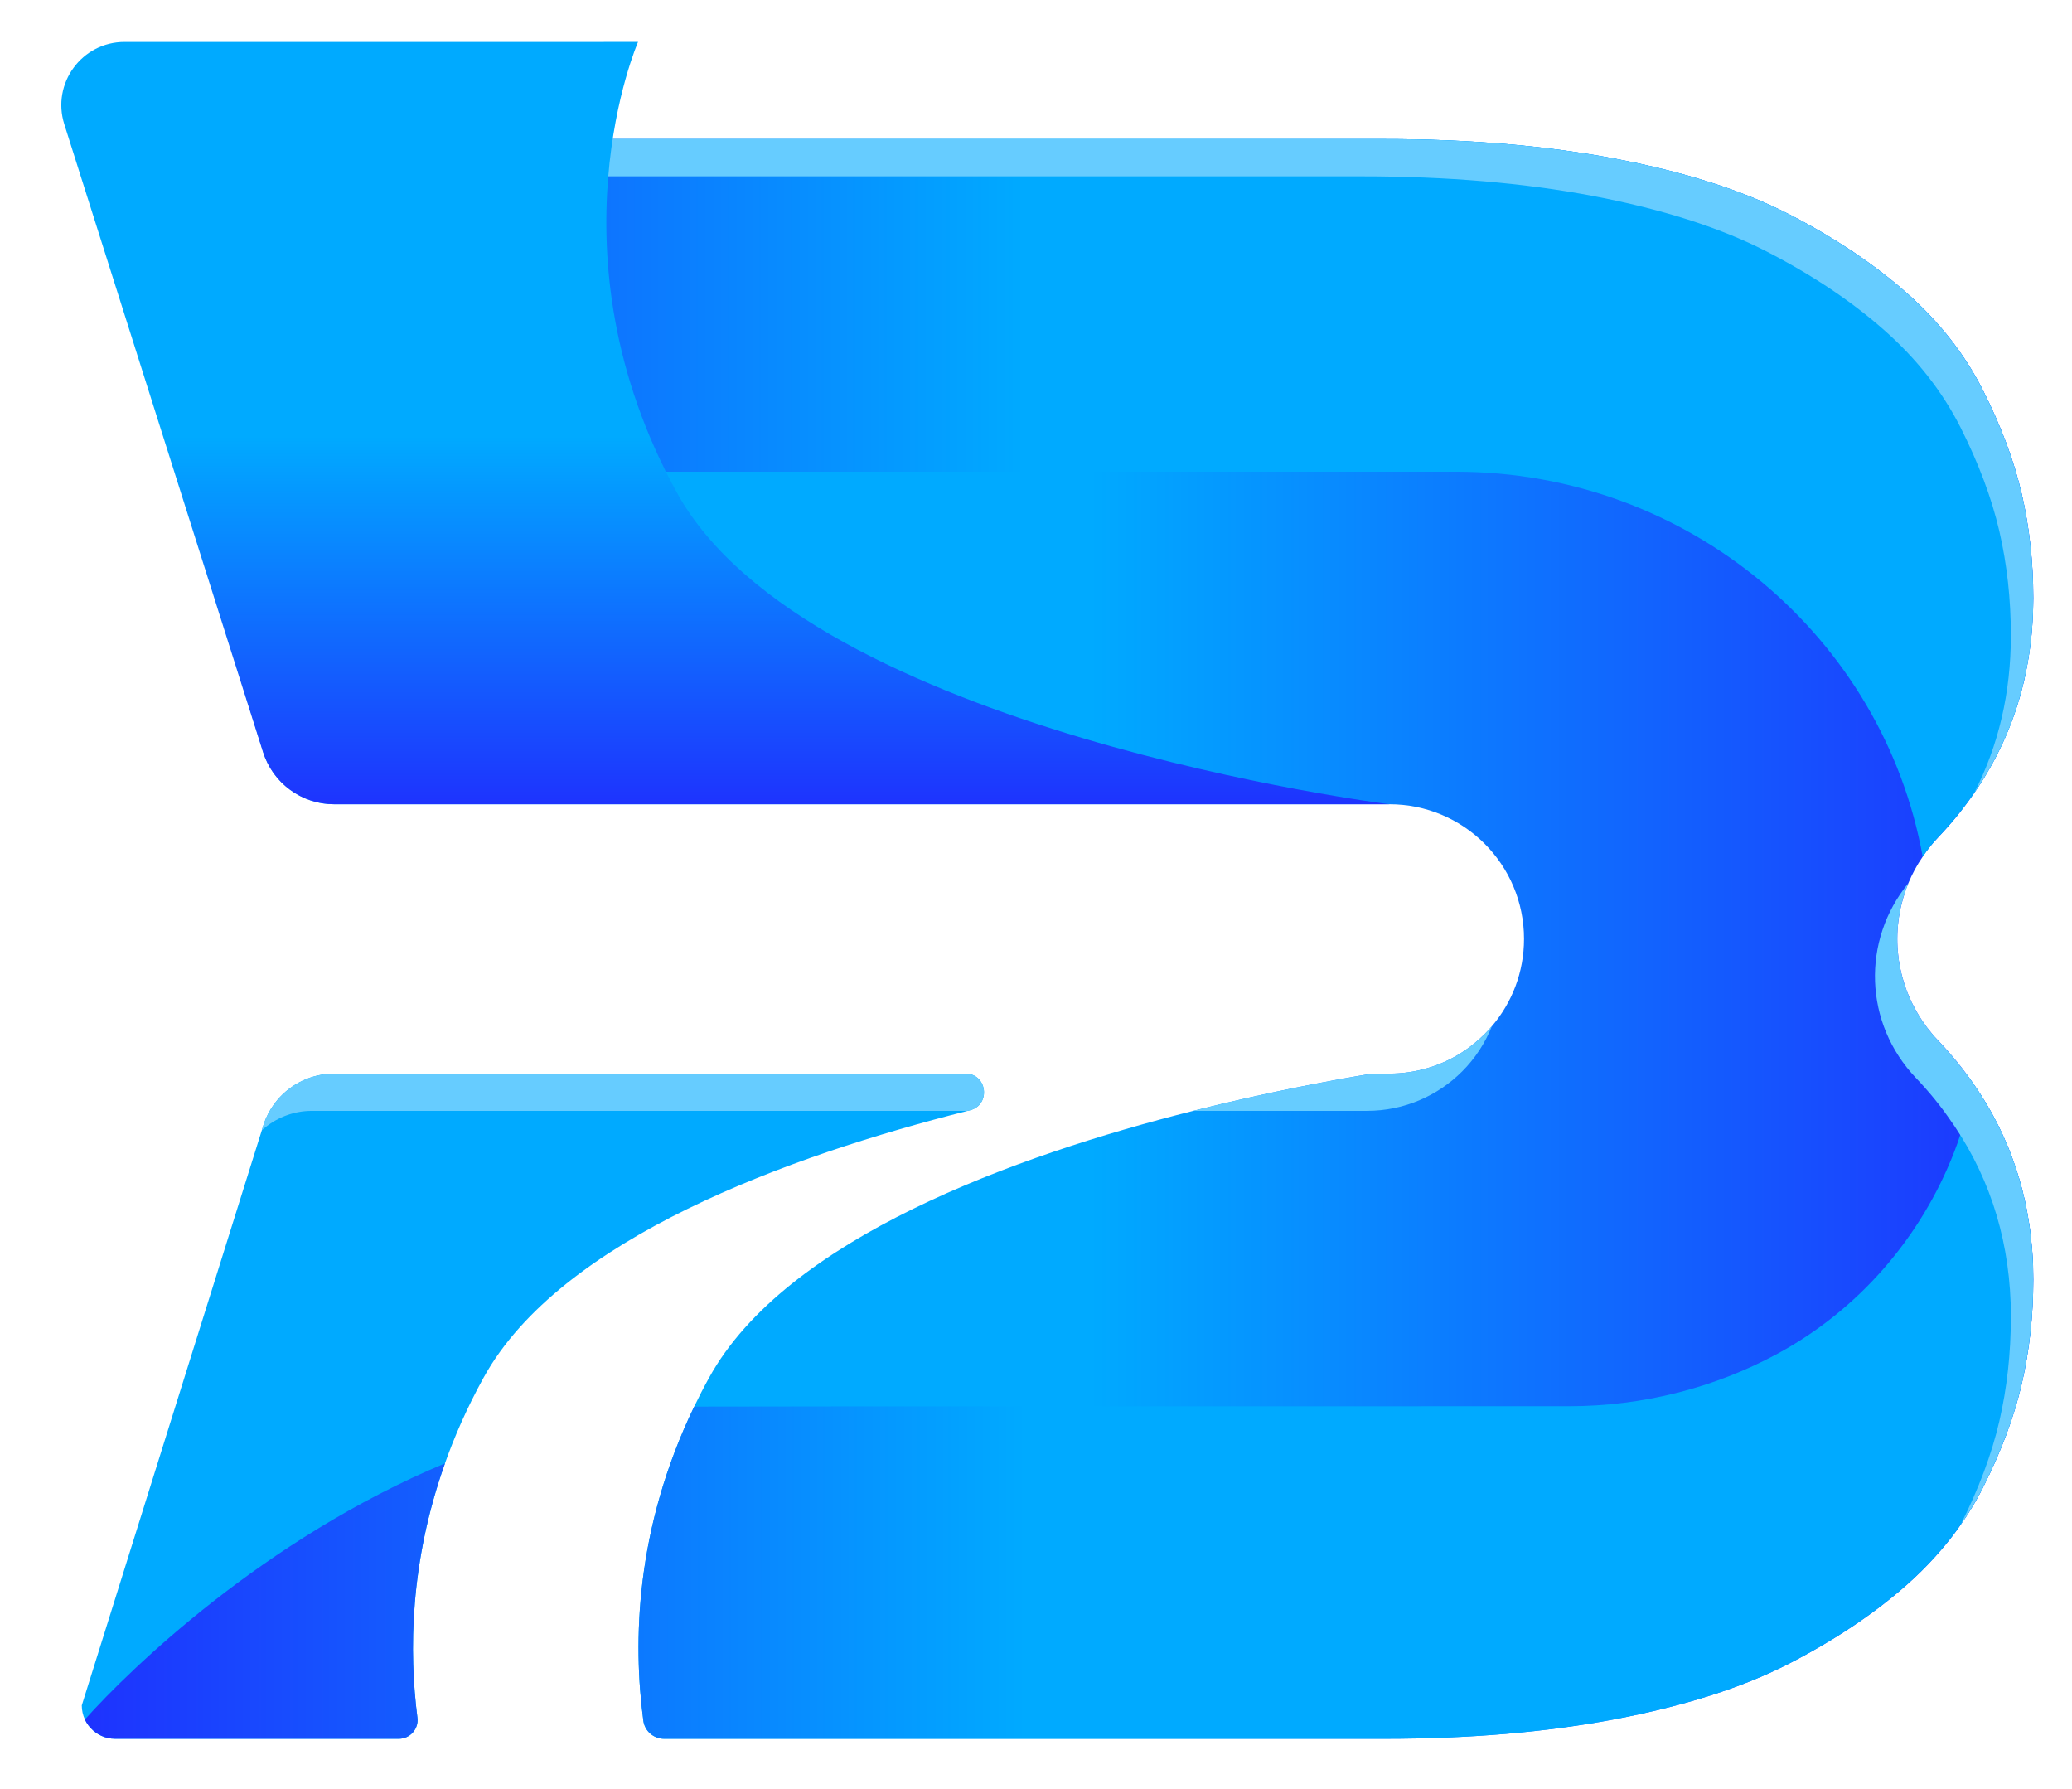
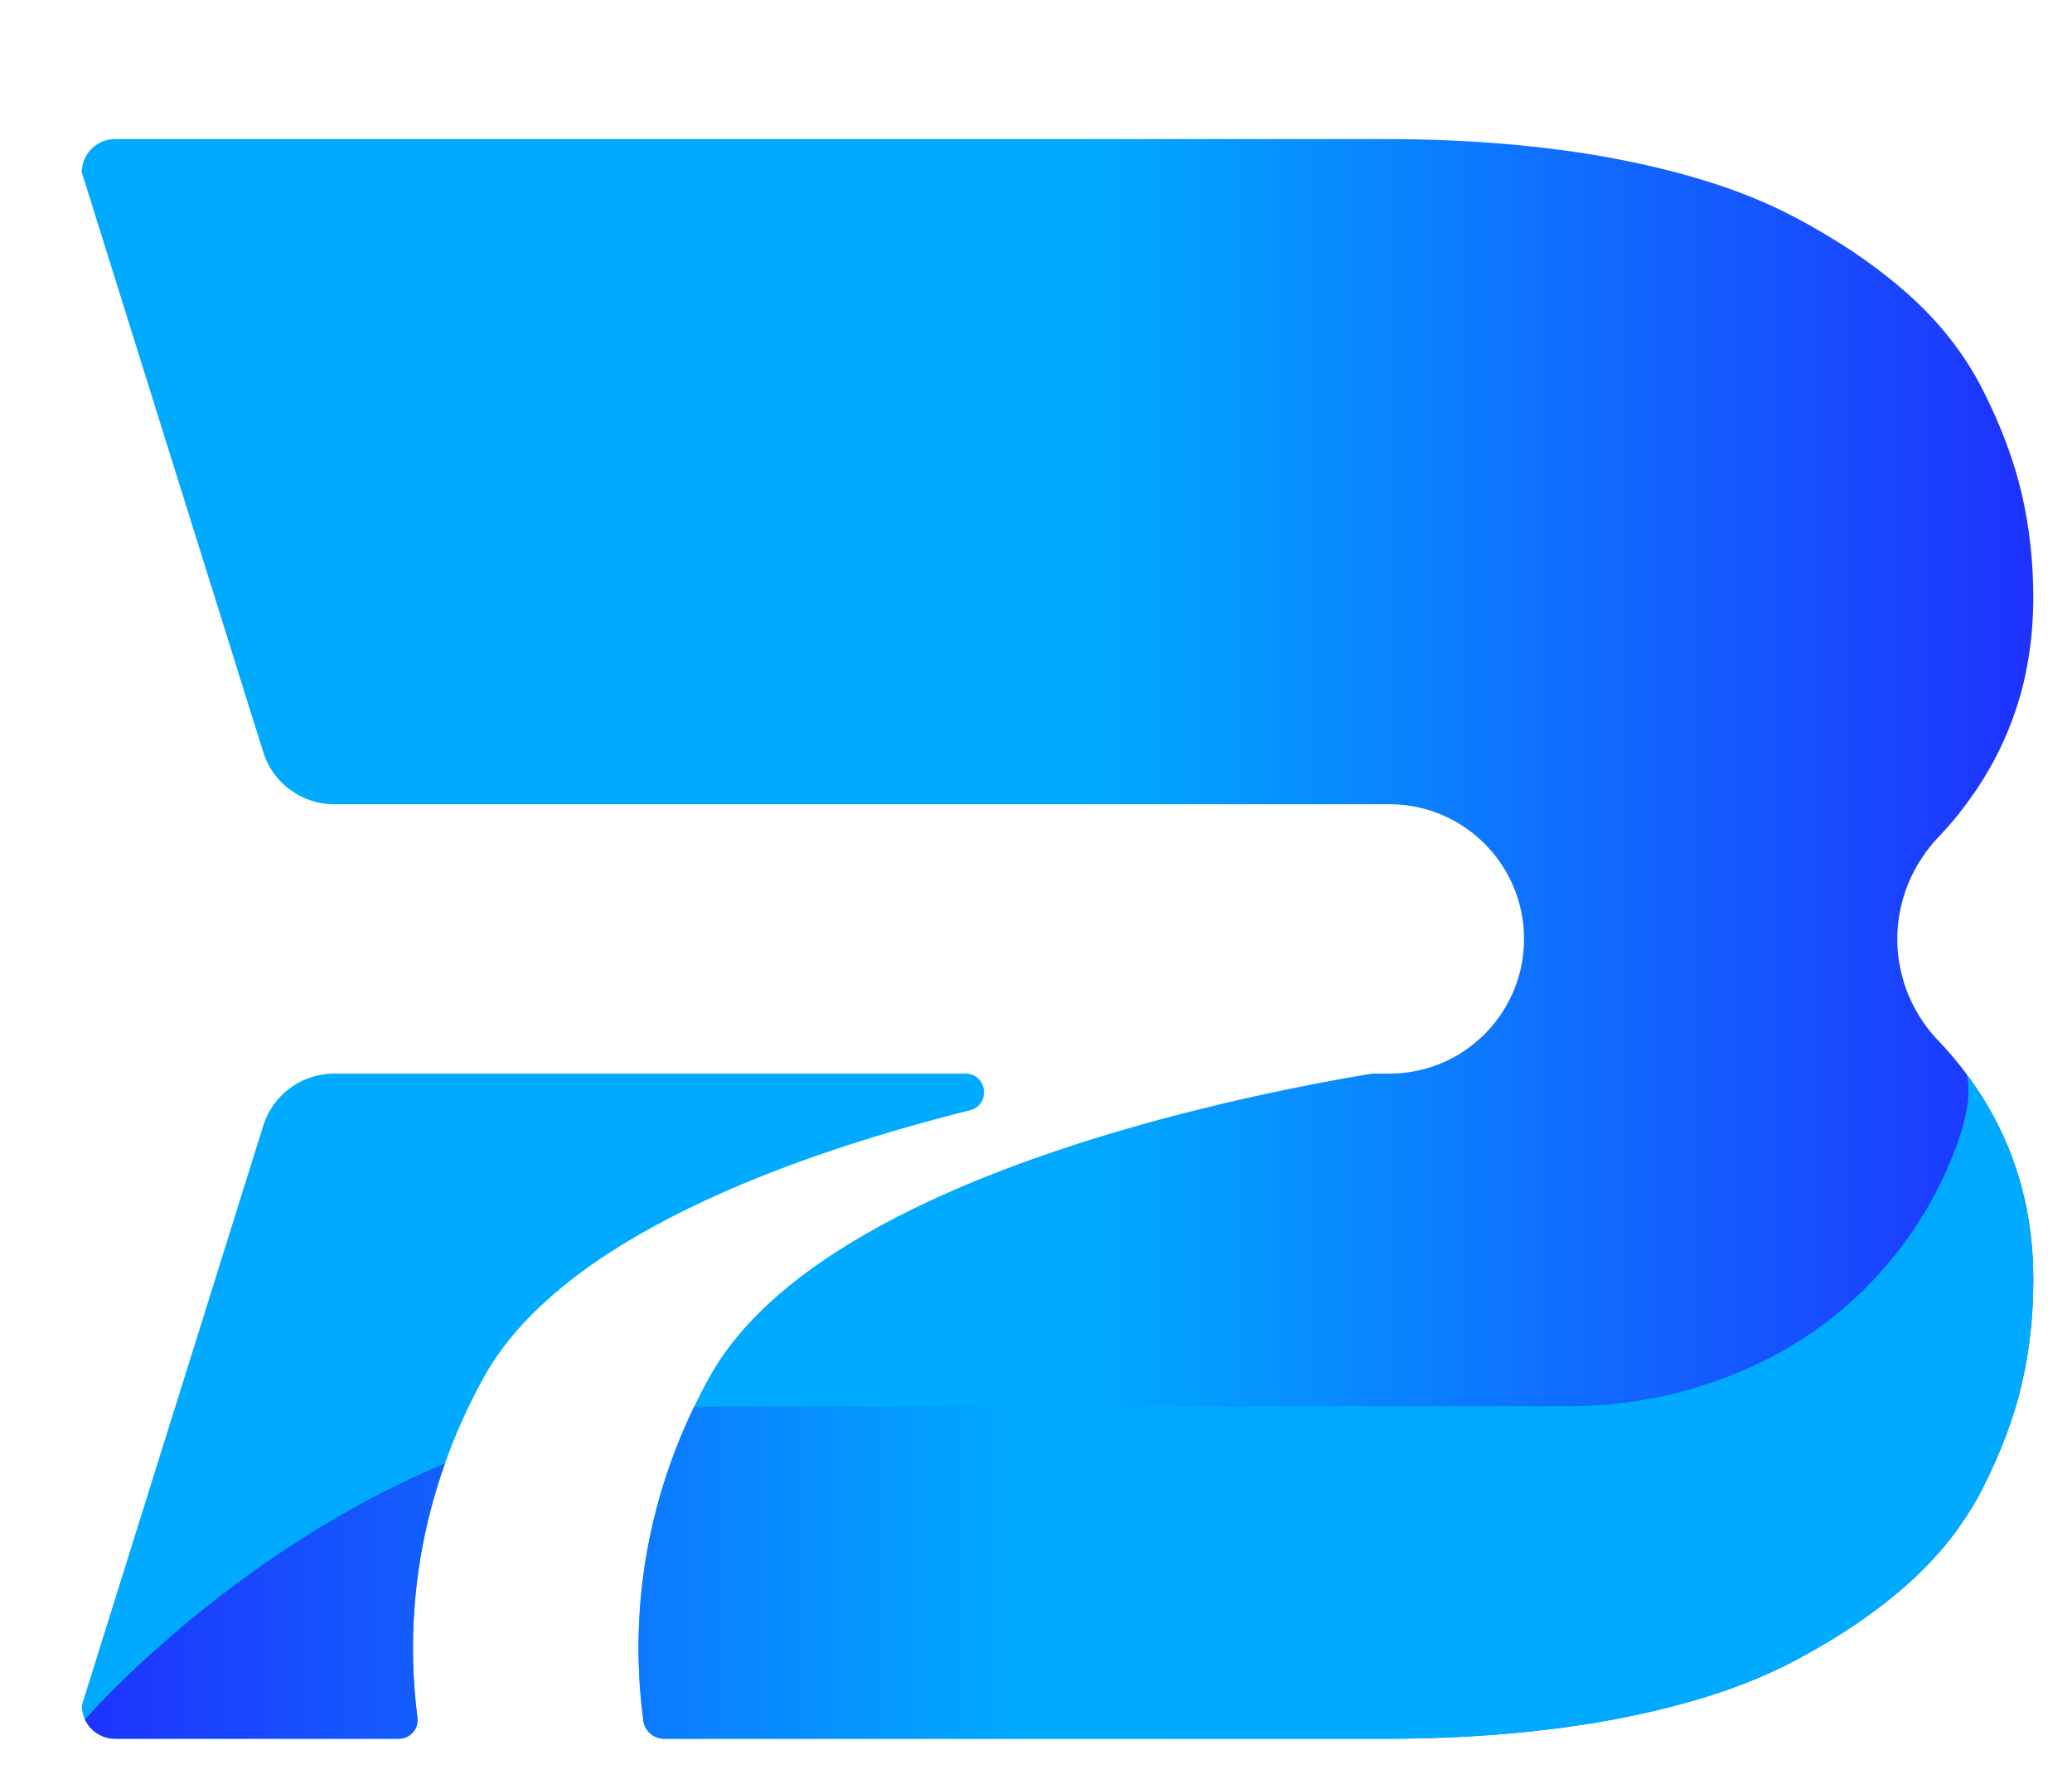
<svg xmlns="http://www.w3.org/2000/svg" viewBox="549.504 575.424 336.96 290.88" id="svg2" version="1.1" style="max-height: 500px" width="336.96" height="290.88">
  <defs id="defs6">
    <linearGradient id="linearGradient28" spreadMethod="pad" gradientTransform="matrix(238.082,0,0,-238.082,422.208,534.076)" gradientUnits="userSpaceOnUse" y2="0" x2="1" y1="0" x1="0">
      <stop id="stop22" offset="0" style="stop-opacity:1;stop-color:#00aaff" />
      <stop id="stop24" offset="0.517" style="stop-opacity:1;stop-color:#00aaff" />
      <stop id="stop26" offset="1" style="stop-opacity:1;stop-color:#1e33fe" />
    </linearGradient>
    <linearGradient id="linearGradient50" spreadMethod="pad" gradientTransform="matrix(237.701,0,0,-237.701,422.589,477.038)" gradientUnits="userSpaceOnUse" y2="0" x2="1" y1="0" x1="0">
      <stop id="stop44" offset="0" style="stop-opacity:1;stop-color:#1e33fe" />
      <stop id="stop46" offset="0.483" style="stop-opacity:1;stop-color:#00aaff" />
      <stop id="stop48" offset="1" style="stop-opacity:1;stop-color:#00aaff" />
    </linearGradient>
    <linearGradient id="linearGradient72" spreadMethod="pad" gradientTransform="matrix(238.082,0,0,-238.082,422.204,587.866)" gradientUnits="userSpaceOnUse" y2="0" x2="1" y1="0" x1="0">
      <stop id="stop66" offset="0" style="stop-opacity:1;stop-color:#1e33fe" />
      <stop id="stop68" offset="0.483" style="stop-opacity:1;stop-color:#00aaff" />
      <stop id="stop70" offset="1" style="stop-opacity:1;stop-color:#00aaff" />
    </linearGradient>
    <clipPath id="clipPath82" clipPathUnits="userSpaceOnUse">
      <path id="path80" d="M 0,1080 H 1080 V 0 H 0 Z" />
    </clipPath>
    <linearGradient id="linearGradient106" spreadMethod="pad" gradientTransform="matrix(0,92.979,92.979,0,500.717,550.502)" gradientUnits="userSpaceOnUse" y2="0" x2="1" y1="0" x1="0">
      <stop id="stop100" offset="0" style="stop-opacity:1;stop-color:#1e33fe" />
      <stop id="stop102" offset="0.483" style="stop-opacity:1;stop-color:#00aaff" />
      <stop id="stop104" offset="1" style="stop-opacity:1;stop-color:#00aaff" />
    </linearGradient>
  </defs>
  <g transform="matrix(1.333,0,0,-1.333,0,1440)" id="g8">
    <g id="g10">
      <g id="g12">
        <g id="g18">
          <g id="g20">
            <path id="path30" style="fill:url(#linearGradient28);stroke:none" d="m 426.269,631.633 c -1.126,0 -2.135,-0.455 -2.871,-1.19 v 0 c -0.736,-0.736 -1.19,-1.754 -1.19,-2.881 v 0 l 0.2,-0.653 h 0.009 l 11.221,-35.846 10.703,-34.191 c 0.418,-1.344 1.136,-2.534 2.054,-3.516 v 0 c 0.136,-0.145 0.272,-0.272 0.408,-0.409 v 0 c 0.564,-0.517 1.191,-0.972 1.863,-1.344 v 0 c 0.164,-0.091 0.337,-0.173 0.509,-0.255 v 0 c 0.182,-0.082 0.354,-0.164 0.536,-0.227 v 0 c 0.173,-0.073 0.355,-0.137 0.536,-0.191 v 0 c 0.191,-0.063 0.382,-0.117 0.573,-0.163 v 0 c 0.236,-0.064 0.472,-0.109 0.708,-0.145 v 0 c 0.191,-0.037 0.382,-0.055 0.582,-0.073 v 0 c 0.091,-0.009 0.181,-0.018 0.272,-0.027 v 0 c 0.2,-0.01 0.4,-0.019 0.61,-0.019 v 0 h 128.74 c 9.068,0 16.428,-7.35 16.428,-16.428 v 0 c 0,-4.061 -1.473,-7.777 -3.917,-10.64 v 0 c -0.136,-0.171 -0.282,-0.326 -0.436,-0.49 v 0 c -0.073,-0.082 -0.154,-0.163 -0.236,-0.245 v 0 c -0.063,-0.082 -0.145,-0.164 -0.227,-0.246 v 0 h -0.009 c -0.373,-0.372 -0.763,-0.727 -1.164,-1.053 v 0 c -0.608,-0.509 -1.244,-0.963 -1.926,-1.382 v 0 c -2.48,-1.498 -5.406,-2.371 -8.523,-2.371 v 0 h -2.099 c -5.078,-0.836 -12.92,-2.299 -21.824,-4.543 v 0 c -21.707,-5.461 -49.7,-15.555 -59.059,-32.546 v 0 c -0.655,-1.181 -1.254,-2.354 -1.818,-3.526 v 0 c -7.212,-14.954 -7.479,-28.771 -6.202,-38.316 v 0 c 0.17,-1.264 1.258,-2.198 2.533,-2.198 v 0 h 87.852 c 10.367,0 19.771,0.799 28.212,2.398 v 0 c 8.432,1.609 15.456,3.843 21.071,6.715 v 0 c 5.606,2.88 10.412,6.088 14.42,9.622 v 0 c 1.253,1.108 2.416,2.254 3.488,3.444 v 0 c 0.219,0.235 0.428,0.472 0.636,0.718 v 0 c 0.182,0.2 0.355,0.408 0.527,0.617 v 0 c 0.7,0.836 1.354,1.69 1.963,2.58 v 0 c 0.518,0.728 0.991,1.464 1.444,2.218 v 0 c 0.228,0.372 0.446,0.754 0.655,1.136 v 0 c 0.218,0.382 0.418,0.772 0.618,1.163 v 0 c 2.217,4.388 3.798,8.604 4.743,12.656 v 0 c 0.936,4.053 1.408,8.296 1.408,12.73 v 0 c 0,0.59 -0.01,1.181 -0.027,1.763 v 0 c -0.018,0.527 -0.046,1.054 -0.091,1.58 v 0 c -0.027,0.409 -0.054,0.81 -0.109,1.209 v 0 c -0.009,0.118 -0.018,0.236 -0.036,0.355 v 0 c 0,0.091 -0.009,0.191 -0.027,0.281 v 0 c -0.046,0.491 -0.11,0.972 -0.182,1.454 v 0 c -0.055,0.346 -0.11,0.69 -0.173,1.027 v 0 c -0.073,0.481 -0.164,0.963 -0.264,1.435 v 0 c -0.027,0.118 -0.055,0.236 -0.082,0.355 v 0 c -0.018,0.1 -0.045,0.2 -0.063,0.309 v 0 c -0.091,0.39 -0.181,0.781 -0.282,1.163 v 0 c -0.1,0.408 -0.209,0.809 -0.336,1.208 v 0 c -0.018,0.082 -0.036,0.163 -0.064,0.245 v 0 h -0.009 c -0.009,0.046 -0.018,0.091 -0.036,0.137 v 0 c -0.082,0.282 -0.164,0.554 -0.254,0.817 v 0 c -0.027,0.1 -0.064,0.2 -0.1,0.301 v 0 c -0.018,0.063 -0.036,0.126 -0.064,0.181 v 0 c -0.063,0.2 -0.136,0.4 -0.209,0.591 v 0 c -0.091,0.281 -0.191,0.554 -0.291,0.817 v 0 h -0.009 c -0.009,0.046 -0.027,0.1 -0.055,0.155 v 0 c -0.154,0.417 -0.326,0.827 -0.499,1.235 v 0 h -0.009 c -0.027,0.064 -0.054,0.127 -0.082,0.191 v 0 c -0.163,0.4 -0.336,0.791 -0.527,1.181 v 0 c -0.199,0.437 -0.418,0.863 -0.636,1.291 v 0 c -0.009,0.027 -0.027,0.055 -0.046,0.082 v 0 c -0.191,0.381 -0.399,0.763 -0.608,1.135 v 0 c -0.027,0.054 -0.064,0.109 -0.091,0.163 v 0 h -0.009 c -0.045,0.1 -0.109,0.201 -0.164,0.292 v 0 c -0.154,0.281 -0.317,0.553 -0.49,0.826 v 0 c -0.036,0.064 -0.073,0.128 -0.109,0.191 v 0 h -0.009 c -0.009,0.009 -0.018,0.028 -0.018,0.037 v 0 c -0.219,0.362 -0.455,0.717 -0.691,1.072 v 0 c -0.036,0.064 -0.072,0.118 -0.109,0.172 v 0 h -0.009 c -0.027,0.054 -0.063,0.1 -0.1,0.154 v 0 c -0.245,0.373 -0.509,0.746 -0.772,1.109 v 0 c -0.027,0.036 -0.045,0.064 -0.073,0.1 v 0 c -0.082,0.118 -0.173,0.237 -0.264,0.355 v 0 c -0.018,0.027 -0.036,0.045 -0.054,0.073 v 0 0.009 c -0.018,0.027 -0.036,0.054 -0.055,0.081 v 0 c -0.336,0.454 -0.681,0.9 -1.045,1.345 v 0 c -0.009,0.009 -0.018,0.027 -0.027,0.036 v 0 c -0.745,0.909 -1.517,1.79 -2.316,2.626 v 0 c -0.128,0.136 -0.255,0.273 -0.382,0.409 v 0 c -0.028,0.018 -0.046,0.046 -0.064,0.064 v 0 c -0.118,0.136 -0.236,0.281 -0.355,0.417 v 0 c -0.036,0.027 -0.054,0.064 -0.072,0.091 v 0 c -0.118,0.136 -0.227,0.273 -0.336,0.418 v 0 c -0.137,0.155 -0.255,0.318 -0.364,0.482 v 0 c -0.127,0.163 -0.236,0.327 -0.354,0.5 v 0 c -0.227,0.326 -0.445,0.672 -0.636,1.008 v 0 c -0.1,0.173 -0.199,0.345 -0.29,0.518 v 0 c -0.091,0.173 -0.182,0.345 -0.273,0.527 v 0 c -0.1,0.172 -0.182,0.345 -0.255,0.527 v 0 c -0.082,0.182 -0.164,0.355 -0.236,0.536 v 0 c -0.082,0.181 -0.154,0.363 -0.227,0.545 v 0 c -0.136,0.364 -0.264,0.736 -0.373,1.1 v 0 c -0.063,0.182 -0.118,0.372 -0.163,0.554 v 0 c -0.055,0.191 -0.101,0.382 -0.146,0.573 v 0 c -0.127,0.535 -0.235,1.08 -0.317,1.635 v 0 c -0.191,1.39 -0.228,2.789 -0.091,4.188 v 0 c 0.009,0.127 0.027,0.255 0.045,0.391 v 0 c 0.018,0.173 0.037,0.346 0.064,0.527 v 0 c 0.027,0.209 0.064,0.427 0.109,0.636 v 0 c 0,0.028 0.009,0.064 0.018,0.1 v 0 c 0.018,0.128 0.045,0.245 0.072,0.363 v 0 c 0.027,0.118 0.045,0.237 0.082,0.355 v 0 c 0.054,0.236 0.118,0.463 0.182,0.699 v 0 c 0.045,0.2 0.109,0.391 0.173,0.582 v 0 c 0.145,0.5 0.327,0.991 0.526,1.481 v 0 c 0.464,1.118 1.036,2.19 1.746,3.217 v 0 0.009 c 0.271,0.417 0.571,0.818 0.899,1.217 v 0 c 0.127,0.173 0.263,0.336 0.408,0.5 v 0 c 0.2,0.227 0.4,0.454 0.61,0.672 v 0 c 0.799,0.836 1.571,1.717 2.316,2.626 v 0 c 0.009,0.009 0.018,0.027 0.027,0.036 v 0 c 0.273,0.328 0.528,0.664 0.773,1 v 0 c 0.263,0.336 0.518,0.682 0.754,1.017 v 0 c 0.163,0.228 0.318,0.455 0.481,0.682 v 0 0.009 l 0.028,0.027 c 0.154,0.227 0.318,0.464 0.472,0.7 v 0 c 0.1,0.155 0.209,0.318 0.309,0.481 v 0 c 0.291,0.455 0.573,0.909 0.836,1.373 v 0 c 0.1,0.164 0.191,0.326 0.282,0.49 v 0 c 0.173,0.291 0.336,0.582 0.49,0.881 v 0 c 0.173,0.319 0.346,0.637 0.5,0.963 v 0 c 0.109,0.219 0.209,0.437 0.319,0.655 v 0 c 0.018,0.037 0.036,0.064 0.045,0.1 v 0 c 0.09,0.181 0.181,0.372 0.263,0.554 v 0 c 0.072,0.155 0.145,0.319 0.218,0.481 v 0 c 0.009,0.028 0.027,0.055 0.036,0.091 v 0 c 0.064,0.137 0.119,0.264 0.173,0.4 v 0 c 0.119,0.291 0.246,0.572 0.354,0.864 v 0 c 0.036,0.072 0.064,0.145 0.082,0.218 v 0 c 0.091,0.227 0.182,0.454 0.264,0.681 v 0 c 0.063,0.191 0.136,0.373 0.2,0.563 v 0 c 0.063,0.164 0.118,0.327 0.173,0.5 v 0 c 0.081,0.255 0.172,0.509 0.253,0.763 v 0 c 0.037,0.118 0.073,0.246 0.109,0.364 v 0 c 0.046,0.146 0.091,0.29 0.137,0.436 v 0 c 0.073,0.218 0.136,0.445 0.182,0.673 v 0 c 0.036,0.126 0.073,0.262 0.109,0.39 v 0 c 0.064,0.255 0.127,0.5 0.191,0.754 v 0 c 0.064,0.254 0.127,0.509 0.172,0.764 v 0 c 0.118,0.517 0.218,1.026 0.309,1.544 v 0 c 0.1,0.518 0.182,1.045 0.255,1.572 v 0 c 0.045,0.254 0.082,0.518 0.109,0.772 v 0 c 0.018,0.173 0.045,0.345 0.064,0.518 v 0 c 0.018,0.082 0.027,0.164 0.027,0.255 v 0 c 0,0.045 0.009,0.091 0.009,0.127 v 0 c 0.036,0.254 0.063,0.509 0.073,0.763 v 0 c 0.018,0.164 0.027,0.327 0.036,0.49 v 0 c 0.009,0.064 0.018,0.137 0.018,0.21 v 0 c 0.009,0.091 0.018,0.181 0.018,0.282 v 0 c 0.009,0.1 0.018,0.208 0.018,0.308 v 0 c 0.018,0.164 0.028,0.327 0.028,0.5 v 0 c 0.008,0.2 0.018,0.399 0.026,0.608 v 0 c 0,0.101 0.01,0.21 0.01,0.31 v 0 c 0.017,0.444 0.027,0.89 0.027,1.344 v 0 c 0,4.435 -0.472,8.677 -1.408,12.73 v 0 c -0.945,4.053 -2.526,8.268 -4.743,12.657 v 0 c -2.218,4.379 -5.324,8.341 -9.331,11.875 v 0 h -0.009 c -0.255,0.218 -0.501,0.446 -0.764,0.664 v 0 c -0.081,0.072 -0.172,0.145 -0.263,0.226 v 0 c -0.128,0.101 -0.255,0.21 -0.391,0.328 v 0 c -0.3,0.245 -0.609,0.49 -0.918,0.736 v 0 c -0.273,0.218 -0.545,0.427 -0.818,0.636 v 0 c -0.136,0.108 -0.282,0.209 -0.418,0.318 v 0 c -0.108,0.082 -0.208,0.154 -0.317,0.236 v 0 c -0.037,0.027 -0.064,0.055 -0.101,0.073 v 0 c -0.281,0.209 -0.572,0.417 -0.853,0.627 v 0 c -0.292,0.2 -0.583,0.409 -0.882,0.609 v 0 c -0.291,0.208 -0.582,0.399 -0.872,0.608 v 0 h -0.009 c -0.118,0.073 -0.236,0.146 -0.364,0.237 v 0 c -0.363,0.235 -0.736,0.481 -1.118,0.717 v 0 c -0.227,0.146 -0.454,0.282 -0.681,0.427 v 0 c -0.364,0.227 -0.736,0.446 -1.109,0.673 v 0 c -0.163,0.1 -0.327,0.191 -0.49,0.29 v 0 c -0.327,0.182 -0.655,0.373 -0.981,0.564 v 0 c -0.327,0.182 -0.664,0.372 -1.009,0.563 v 0 c -0.163,0.082 -0.327,0.173 -0.5,0.273 v 0 c -0.173,0.082 -0.335,0.182 -0.508,0.273 v 0 c -0.355,0.181 -0.7,0.362 -1.054,0.544 v 0 c -5.615,2.872 -12.639,5.107 -21.071,6.715 v 0 c -8.441,1.599 -17.845,2.399 -28.212,2.399 v 0 z M 453.01,517.648 c -2.726,0 -5.243,-1.217 -6.933,-3.207 v 0 c -0.582,-0.681 -1.054,-1.454 -1.418,-2.29 v 0 c -0.117,-0.281 -0.226,-0.572 -0.318,-0.873 v 0 l -0.172,-0.553 -15.065,-48.112 -6.896,-22.024 c 0,-0.609 0.136,-1.199 0.382,-1.718 v 0 c 0.117,-0.262 0.262,-0.499 0.435,-0.726 v 0 c 0.091,-0.109 0.173,-0.219 0.273,-0.318 v 0 c 0.736,-0.809 1.799,-1.308 2.98,-1.308 v 0 h 34.605 c 1.372,0 2.451,1.2 2.276,2.56 v 0 c -1.031,8.017 -0.94,18.961 3.361,31.031 v 0 0.009 c 1.209,3.407 2.753,6.896 4.707,10.44 v 0 c 9.359,16.991 37.353,27.085 59.059,32.546 v 0 c 0.089,0.023 0.178,0.045 0.268,0.067 v 0 c 2.601,0.652 2.133,4.476 -0.549,4.476 v 0 z" />
          </g>
        </g>
      </g>
    </g>
    <g id="g32">
      <g id="g34">
        <g id="g40">
          <g id="g42">
            <path id="path52" style="fill:url(#linearGradient50);stroke:none" d="m 651.377,510.17 c -0.218,-0.7 -0.473,-1.408 -0.745,-2.107 v 0 c -4.062,-10.449 -11.685,-19.236 -21.544,-24.579 v 0 c -7.714,-4.179 -16.481,-6.405 -25.459,-6.405 v 0 c 0,0 -105.898,-0.01 -106.707,-0.046 v 0 c -7.212,-14.954 -7.479,-28.771 -6.202,-38.316 v 0 c 0.17,-1.264 1.258,-2.198 2.533,-2.198 v 0 h 87.852 c 10.367,0 19.771,0.799 28.212,2.398 v 0 c 8.432,1.609 15.456,3.843 21.071,6.715 v 0 c 5.606,2.88 10.412,6.088 14.42,9.622 v 0 c 1.253,1.108 2.416,2.254 3.488,3.444 v 0 c 0.219,0.235 0.428,0.472 0.636,0.718 v 0 c 0.182,0.2 0.355,0.408 0.527,0.617 v 0 c 0.7,0.836 1.354,1.69 1.963,2.58 v 0 c 0.518,0.728 1,1.464 1.444,2.218 v 0 c 0.228,0.372 0.446,0.754 0.655,1.136 v 0 c 0.218,0.382 0.418,0.772 0.618,1.163 v 0 c 2.217,4.388 3.798,8.604 4.743,12.656 v 0 c 0.936,4.053 1.408,8.296 1.408,12.73 v 0 c 0,0.59 -0.01,1.181 -0.027,1.763 v 0 c -0.018,0.527 -0.046,1.054 -0.091,1.58 v 0 c -0.027,0.409 -0.054,0.81 -0.109,1.209 v 0 c -0.009,0.209 -0.036,0.427 -0.063,0.636 v 0 c -0.046,0.491 -0.11,0.972 -0.182,1.454 v 0 c -0.055,0.346 -0.11,0.69 -0.173,1.027 v 0 c -0.073,0.481 -0.164,0.963 -0.264,1.435 v 0 c -0.045,0.227 -0.1,0.445 -0.145,0.664 v 0 c -0.091,0.39 -0.181,0.781 -0.282,1.163 v 0 c -0.1,0.408 -0.209,0.809 -0.336,1.208 v 0 c -0.018,0.082 -0.036,0.163 -0.064,0.245 v 0 c -0.018,0.046 -0.027,0.091 -0.045,0.137 v 0 c -0.082,0.282 -0.164,0.554 -0.254,0.817 v 0 c -0.027,0.1 -0.064,0.2 -0.1,0.301 v 0 c -0.018,0.063 -0.036,0.126 -0.064,0.181 v 0 c -0.063,0.2 -0.136,0.4 -0.209,0.591 v 0 c -0.091,0.281 -0.191,0.554 -0.291,0.817 v 0 c -0.018,0.055 -0.036,0.109 -0.064,0.155 v 0 c -0.154,0.417 -0.326,0.827 -0.499,1.235 v 0 c -0.027,0.064 -0.054,0.127 -0.091,0.191 v 0 c -0.163,0.4 -0.336,0.791 -0.527,1.181 v 0 c -0.199,0.437 -0.418,0.863 -0.636,1.291 v 0 c -0.009,0.027 -0.027,0.055 -0.046,0.082 v 0 c -0.191,0.381 -0.399,0.763 -0.608,1.135 v 0 c -0.027,0.054 -0.064,0.109 -0.091,0.163 v 0 c -0.054,0.1 -0.109,0.201 -0.173,0.292 v 0 c -0.154,0.281 -0.317,0.553 -0.49,0.826 v 0 c -0.036,0.064 -0.073,0.128 -0.109,0.191 v 0 c -0.009,0.009 -0.018,0.028 -0.027,0.037 v 0 c -0.219,0.362 -0.455,0.717 -0.691,1.072 v 0 c -0.036,0.064 -0.072,0.118 -0.109,0.172 v 0 c -0.036,0.054 -0.072,0.109 -0.109,0.154 v 0 c -0.245,0.373 -0.509,0.746 -0.772,1.109 v 0 c -0.027,0.036 -0.045,0.064 -0.073,0.1 v 0 c -0.082,0.118 -0.173,0.237 -0.264,0.355 v 0 c -0.018,0.027 -0.036,0.045 -0.054,0.073 v 0 c 0.509,-2.036 0.091,-4.662 -0.781,-7.388 M 422.59,438.871 c 0.117,-0.262 0.262,-0.499 0.435,-0.726 v 0 c 0.091,-0.109 0.173,-0.219 0.273,-0.318 v 0 c 0.736,-0.809 1.799,-1.308 2.98,-1.308 v 0 h 34.605 c 1.372,0 2.451,1.2 2.276,2.56 v 0 c -1.031,8.017 -0.94,18.961 3.361,31.031 v 0 c -22.124,-9.241 -38.443,-25.114 -43.93,-31.239" />
          </g>
        </g>
      </g>
    </g>
    <g id="g54">
      <g id="g56">
        <g id="g62">
          <g id="g64">
-             <path id="path74" style="fill:url(#linearGradient72);stroke:none" d="m 426.275,631.633 c -2.254,0 -4.071,-1.818 -4.071,-4.071 v 0 l 11.43,-36.499 h 156.18 c 28.498,0 52.17,-20.272 56.985,-46.963 v 0 c 0.566,0.834 1.192,1.64 1.912,2.396 v 0 c 0.8,0.835 1.572,1.717 2.318,2.625 v 0 c 0.008,0.009 0.018,0.028 0.026,0.037 v 0 c 6.152,7.577 9.232,16.409 9.232,26.477 v 0 c 0,4.434 -0.473,8.677 -1.409,12.729 v 0 c -0.945,4.053 -2.525,8.269 -4.743,12.658 v 0 c -2.216,4.379 -5.324,8.34 -9.331,11.875 v 0 c -4.007,3.535 -8.814,6.742 -14.42,9.622 v 0 c -5.615,2.871 -12.638,5.107 -21.071,6.715 v 0 c -8.44,1.598 -17.844,2.399 -28.211,2.399 v 0 z" />
-           </g>
+             </g>
        </g>
      </g>
    </g>
    <g id="g76">
      <g clip-path="url(#clipPath82)" id="g78">
        <g transform="translate(593.571,522.7)" id="g84">
-           <path id="path86" style="fill:#66ccff;fill-opacity:1;fill-rule:nonzero;stroke:none" d="m 0,0 c -0.073,-0.091 -0.154,-0.164 -0.236,-0.245 -0.373,-0.373 -0.763,-0.727 -1.163,-1.054 -0.609,-0.5 -1.254,-0.963 -1.926,-1.381 -2.481,-1.5 -5.407,-2.372 -8.523,-2.372 h -2.099 c -5.079,-0.836 -12.92,-2.299 -21.825,-4.543 h 21.198 c 4.534,0 8.641,1.835 11.612,4.807 1.563,1.553 2.798,3.434 3.634,5.524 0,0.009 0.009,0.018 0.009,0.027 C 0.536,0.591 0.391,0.418 0.236,0.245 0.164,0.164 0.082,0.082 0,0 m -147.494,-8.259 c -0.582,-0.682 -1.054,-1.454 -1.418,-2.29 -0.118,-0.282 -0.227,-0.572 -0.318,-0.872 l -0.172,-0.554 c 1.635,1.49 3.789,2.38 6.115,2.38 h 80.003 c 0.089,0.023 0.178,0.045 0.266,0.067 2.602,0.653 2.133,4.476 -0.549,4.476 h -76.995 c -2.725,0 -5.242,-1.217 -6.932,-3.207 m 206.465,2.588 c -0.028,0.036 -0.046,0.064 -0.073,0.1 -0.118,0.173 -0.246,0.345 -0.373,0.518 -0.336,0.454 -0.681,0.899 -1.045,1.345 -0.009,0.009 -0.018,0.027 -0.027,0.036 -0.743,0.912 -1.515,1.788 -2.317,2.628 -5.077,5.323 -6.288,12.843 -3.652,19.224 -5.729,-7.002 -5.429,-17.105 0.927,-23.767 0.801,-0.84 1.573,-1.716 2.316,-2.628 0.009,-0.009 0.018,-0.027 0.027,-0.036 0.364,-0.446 0.709,-0.891 1.045,-1.345 0.128,-0.173 0.255,-0.345 0.373,-0.518 0.027,-0.036 0.045,-0.064 0.073,-0.1 4.833,-6.669 7.396,-14.265 7.714,-22.752 0.018,-0.581 0.027,-1.172 0.027,-1.762 0,-4.434 -0.472,-8.677 -1.408,-12.73 -0.943,-4.044 -2.521,-8.251 -4.73,-12.63 1.015,1.453 1.923,2.957 2.713,4.516 2.217,4.389 3.798,8.605 4.743,12.657 0.935,4.053 1.408,8.296 1.408,12.73 0,0.59 -0.009,1.181 -0.027,1.762 -0.318,8.487 -2.881,16.083 -7.714,22.752 M 48.503,85.653 c -4.007,3.535 -8.813,6.742 -14.419,9.622 -5.615,2.871 -12.639,5.107 -21.071,6.715 -8.441,1.599 -17.845,2.399 -28.212,2.399 h -154.827 c -0.399,0 -0.776,-0.075 -1.14,-0.181 l -0.205,0.653 c 0,2.253 1.818,4.071 4.071,4.071 h 154.827 c 10.367,0 19.771,-0.8 28.212,-2.399 8.432,-1.608 15.455,-3.843 21.07,-6.715 5.607,-2.88 10.413,-6.087 14.42,-9.622 4.007,-3.534 7.114,-7.496 9.332,-11.875 2.217,-4.389 3.798,-8.605 4.743,-12.657 0.935,-4.053 1.408,-8.296 1.408,-12.73 0,-8.896 -2.41,-16.826 -7.214,-23.779 2.988,5.808 4.488,12.221 4.488,19.236 0,4.434 -0.472,8.677 -1.408,12.73 -0.945,4.052 -2.526,8.268 -4.743,12.657 -2.217,4.379 -5.325,8.341 -9.332,11.875" />
-         </g>
+           </g>
      </g>
    </g>
    <g id="g88">
      <g id="g90">
        <g id="g96">
          <g id="g98">
-             <path id="path108" style="fill:url(#linearGradient106);stroke:none" d="m 427.429,643.481 c -5.216,0 -8.928,-5.069 -7.354,-10.041 v 0 l 24.25,-76.595 c 1.195,-3.776 4.7,-6.343 8.662,-6.343 v 0 h 128.737 c 0,0 -70.854,8.861 -86.907,37.998 v 0 c -16.053,29.137 -4.745,54.981 -4.745,54.981 v 0 z" />
-           </g>
+             </g>
        </g>
      </g>
    </g>
  </g>
</svg>